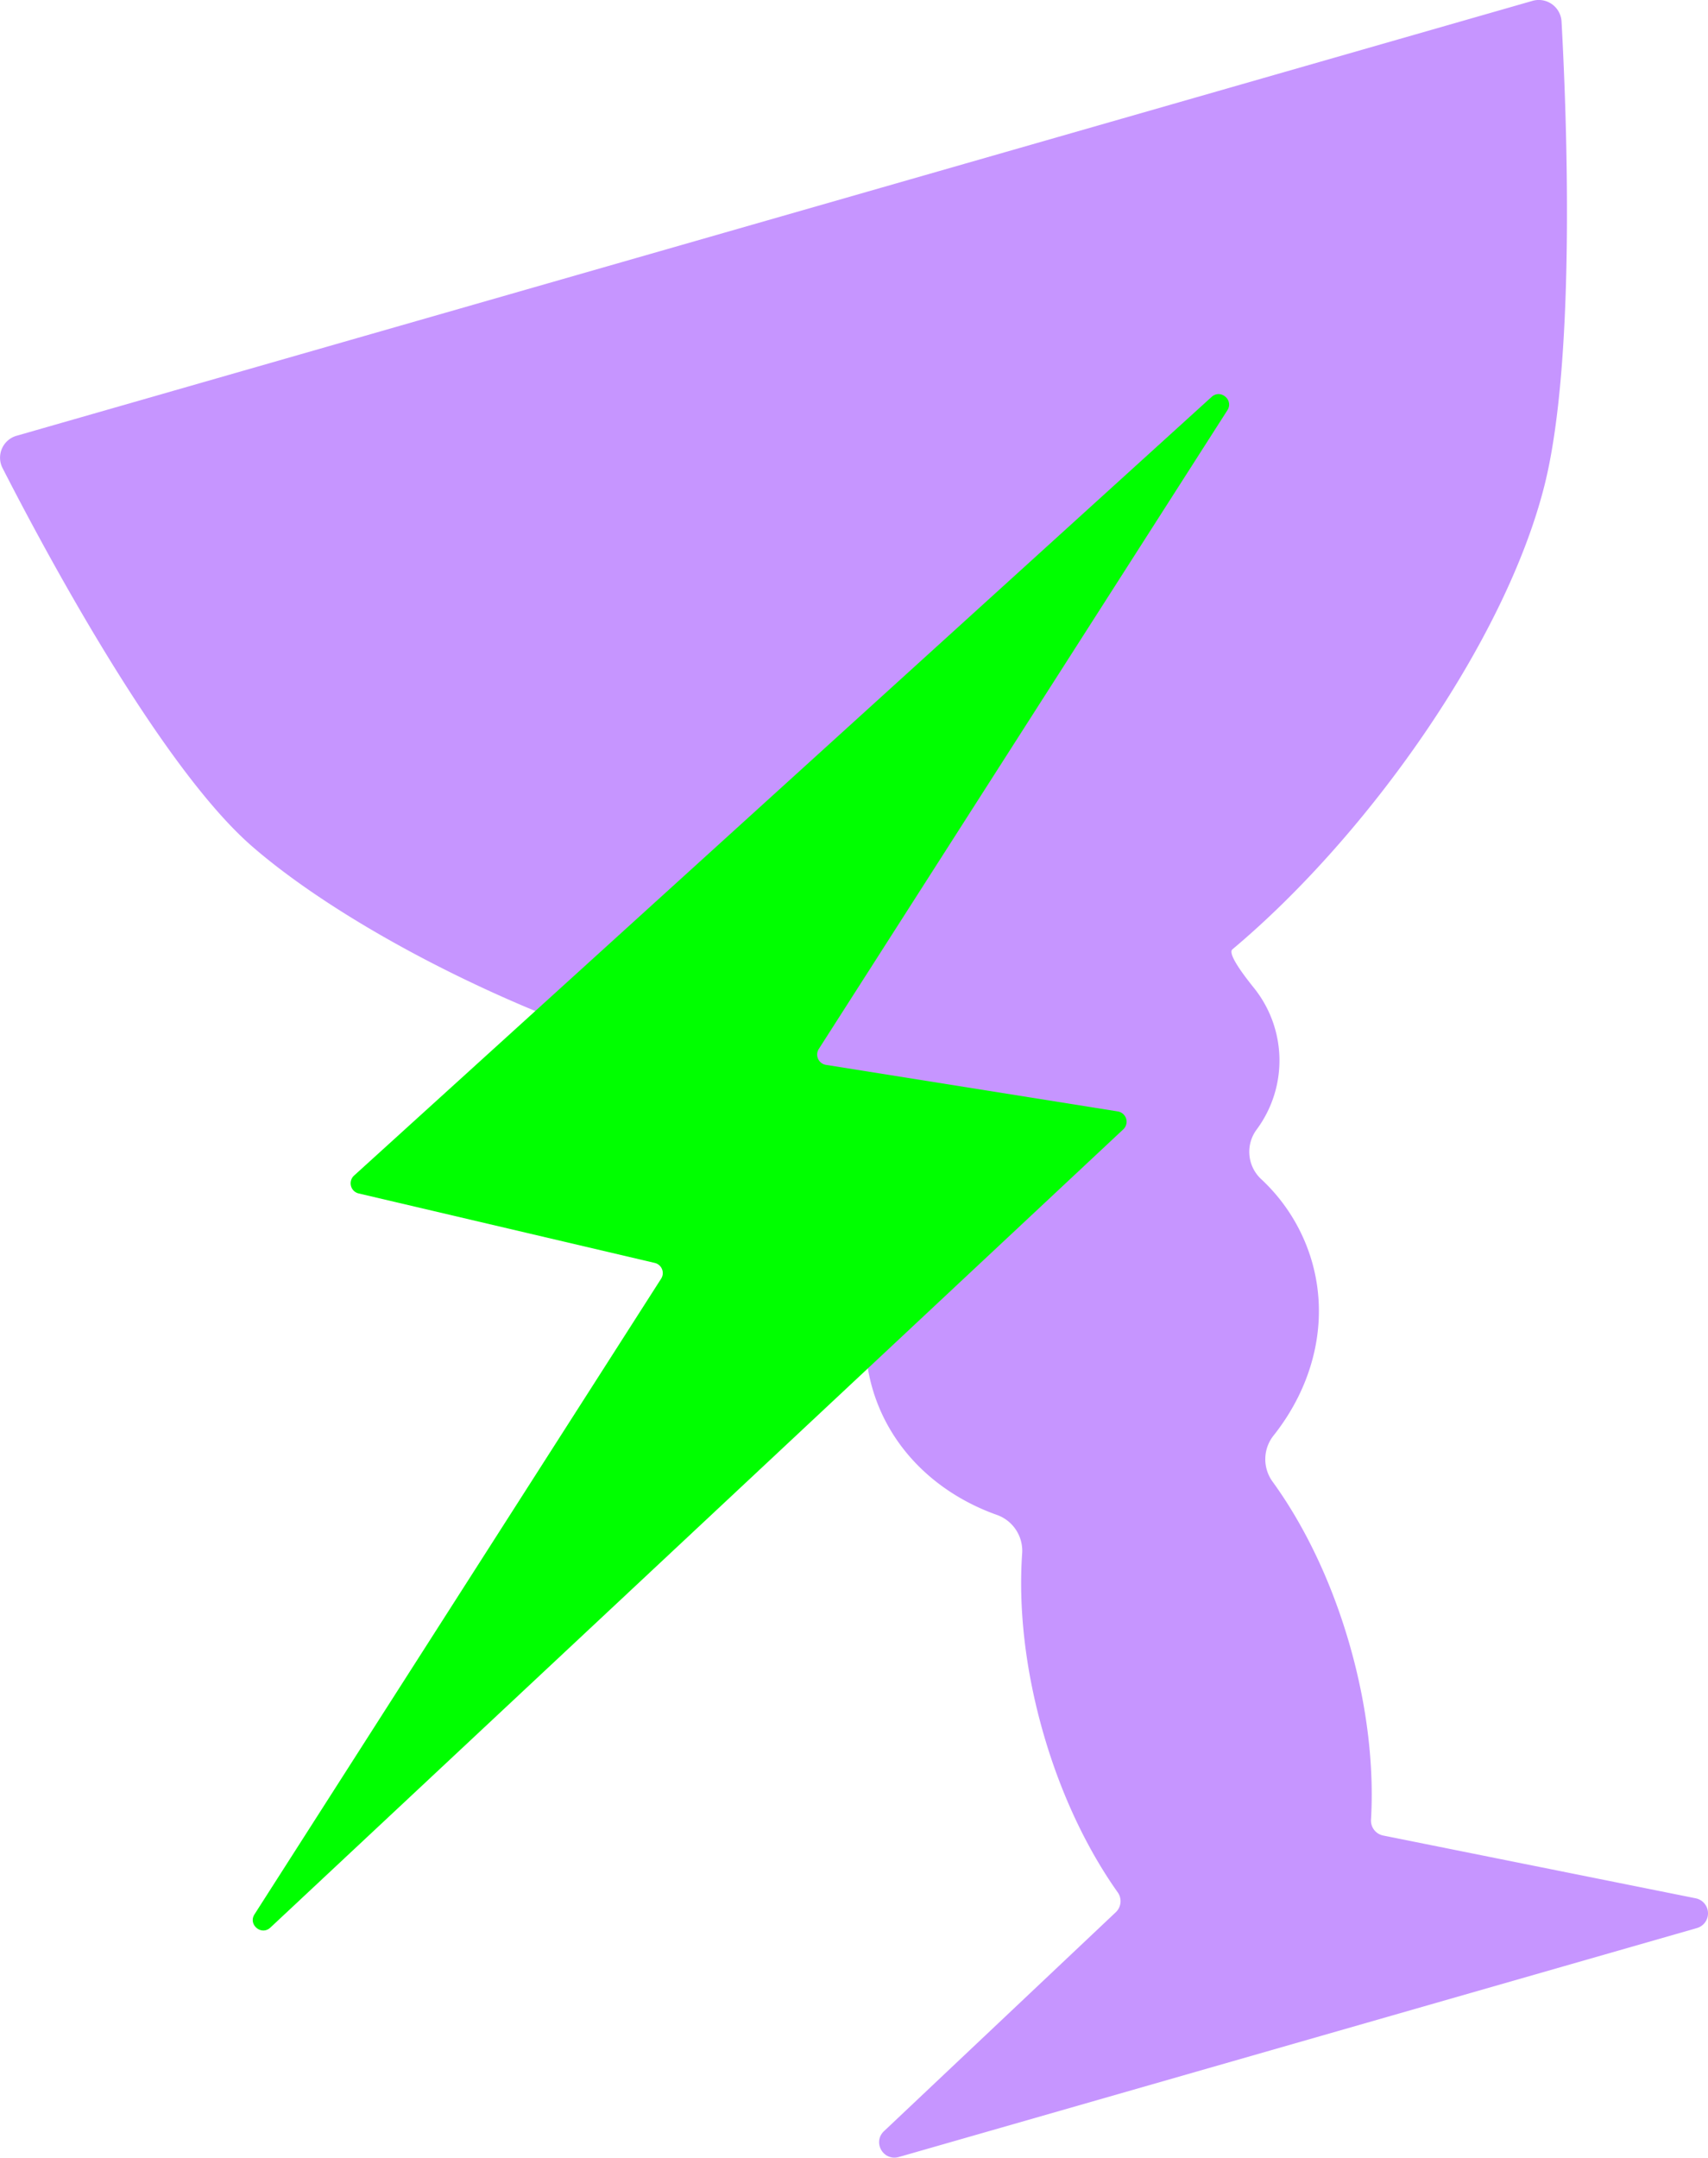
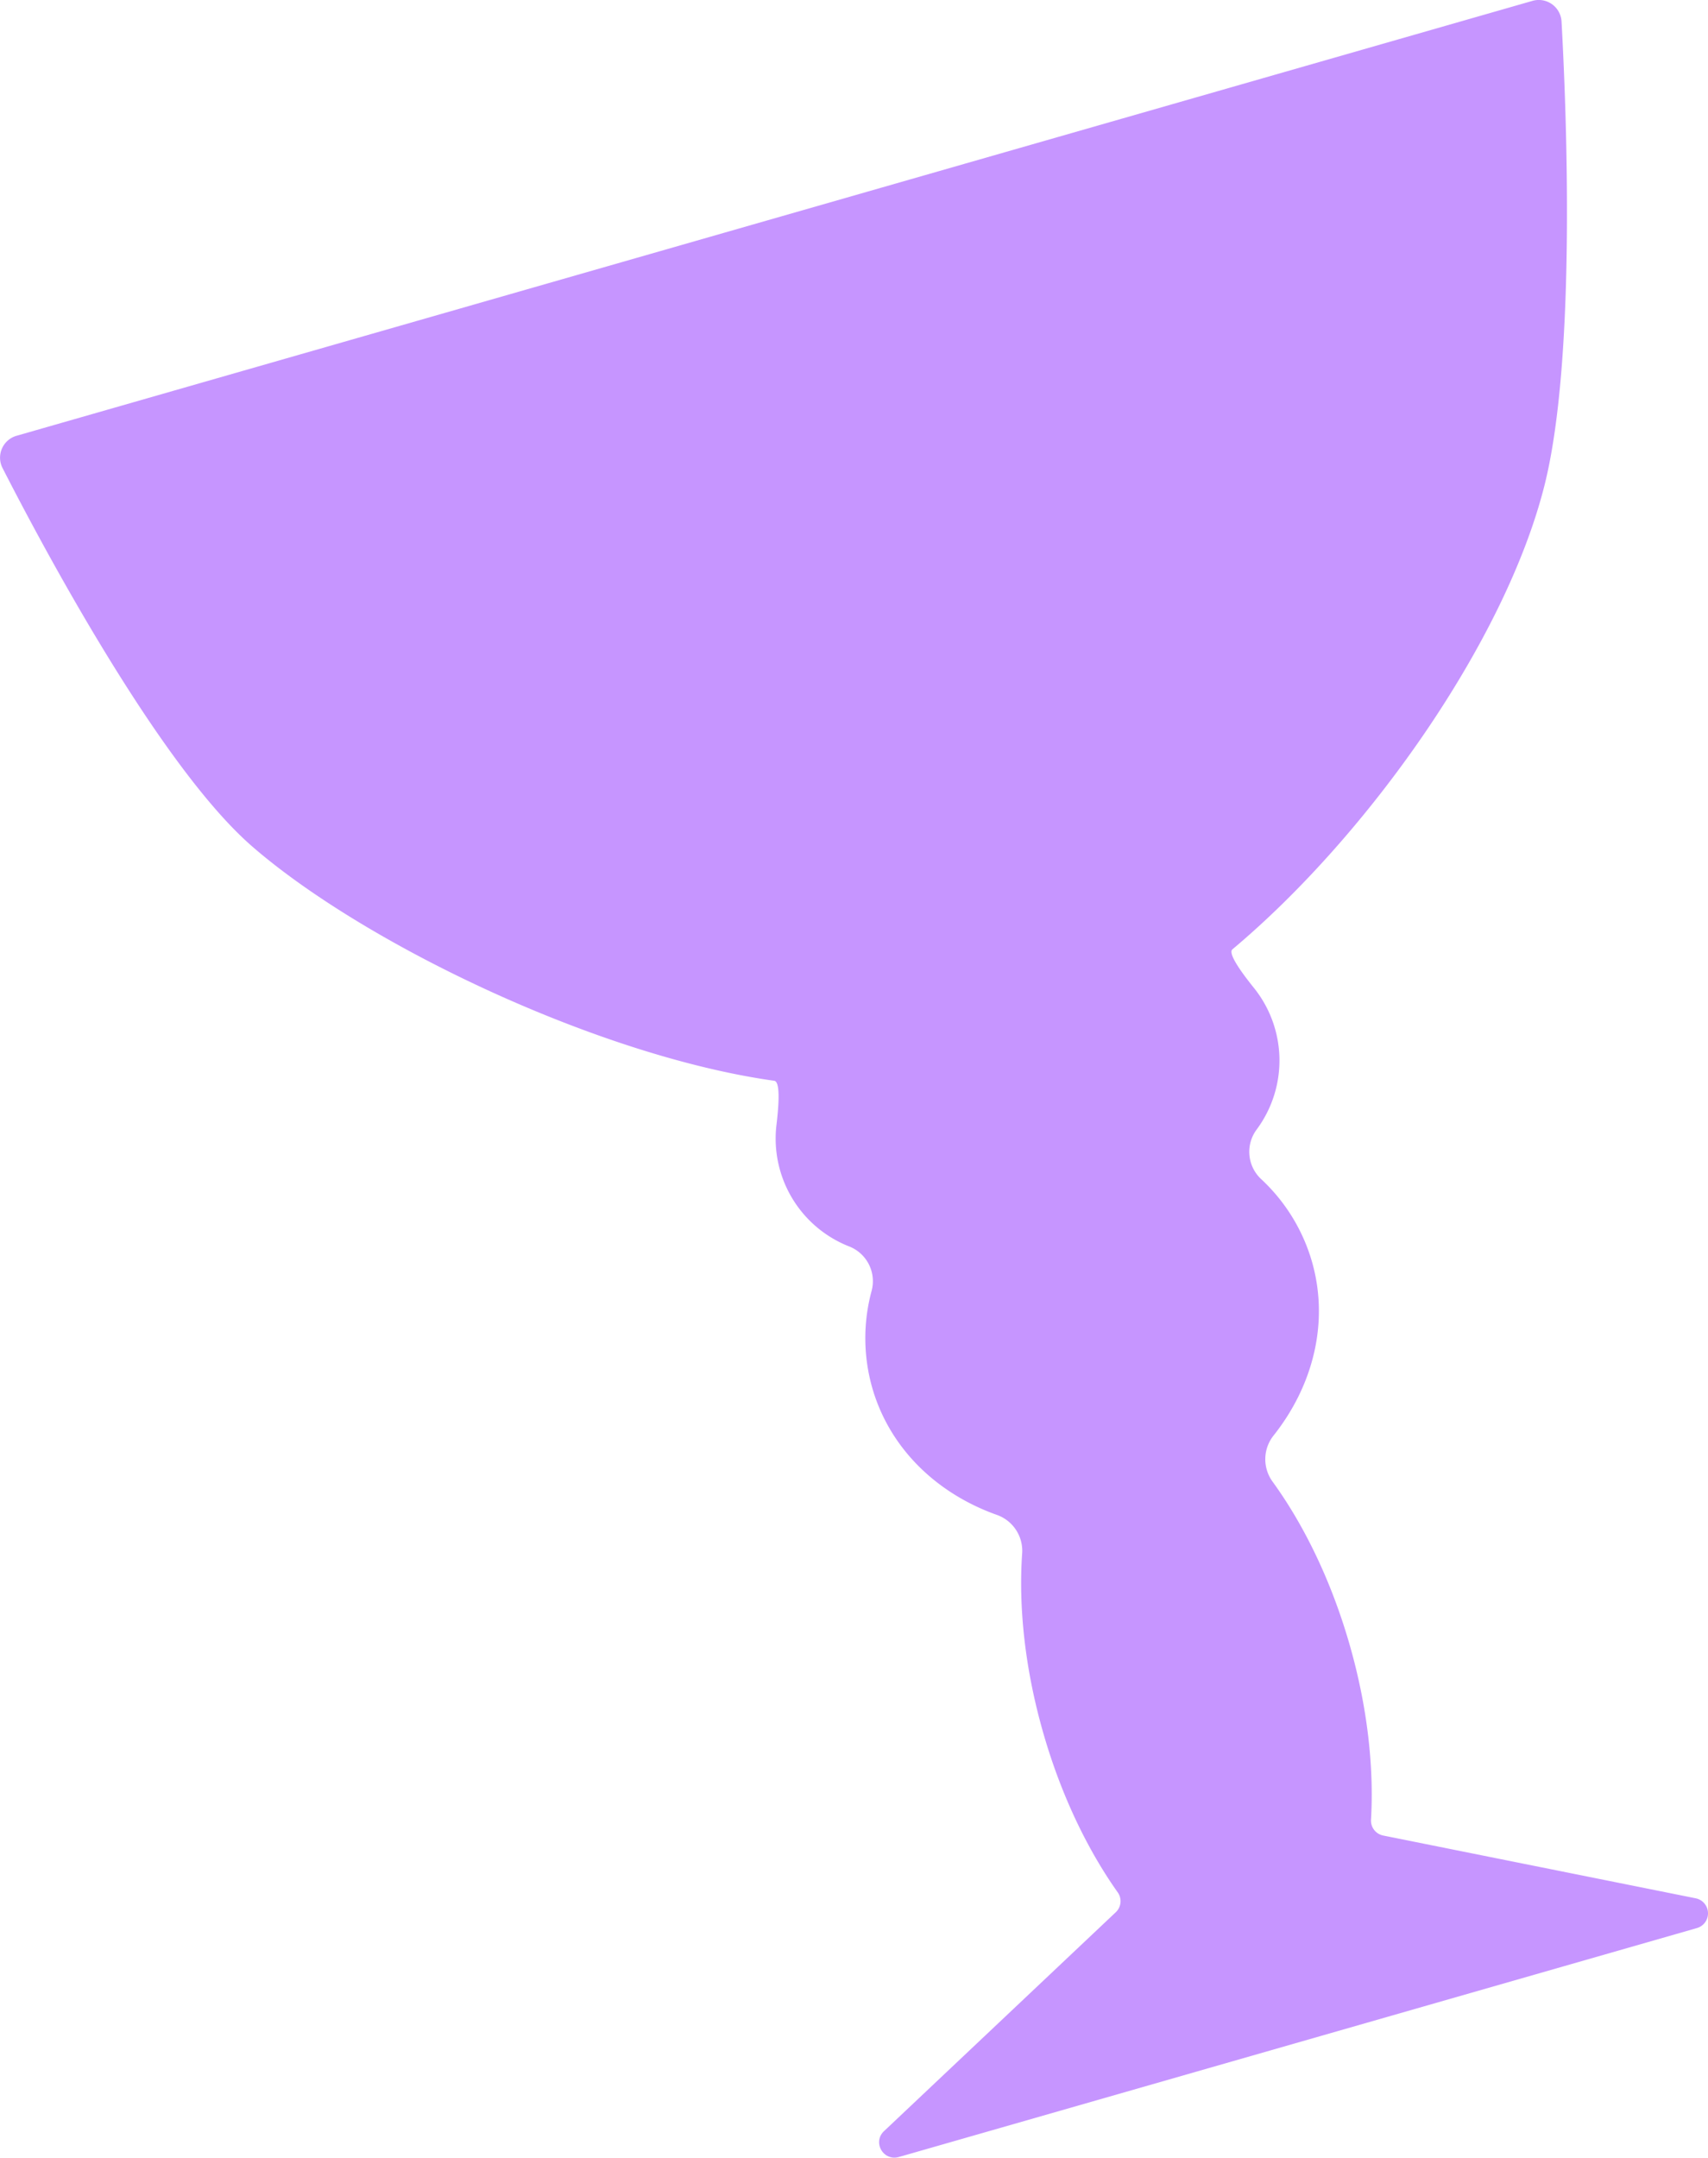
<svg xmlns="http://www.w3.org/2000/svg" viewBox="0 0 783.578 989.347">
  <g data-name="Gruppe 2011">
    <path data-name="Pfad 1824" d="M7.694 199.789a10.451 10.451 0 00-6.563 14.755c17.436 34.135 71.755 136.455 114.617 173.619 51.774 44.895 158.934 96.137 239.464 107.408 2.628.367 2.258 9.71 1.039 19.955a53.124 53.124 0 0032.754 55.776l.636.253a17.12 17.12 0 0110.227 20.343 83.119 83.119 0 00.284 44.436c7.969 27.8 29.572 48.391 56.9 58.188a17.477 17.477 0 0111.889 17.669c-1.728 24.557 1.247 53.024 9.655 82.344 8.157 28.441 20.229 53.472 34.156 73.133a6.967 6.967 0 01-.887 9.163l-106.3 100.353c-5.4 5.1-.322 13.906 6.842 11.854l365.989-104.941a7.029 7.029 0 00-.481-13.678l-143.328-28.775a6.969 6.969 0 01-5.608-7.3c1.391-24.055-1.634-51.681-9.789-80.12-8.408-29.323-20.969-55.041-35.448-74.95a17.479 17.479 0 01.72-21.285c17.984-22.788 25.391-51.7 17.419-79.5a83.1 83.1 0 00-23.308-37.837 17.117 17.117 0 01-2.106-22.669l.405-.552a53.12 53.12 0 00-1.779-64.657c-6.462-8.043-11.727-15.769-9.7-17.474 62.321-52.23 125.209-141.313 143.163-212.72 14.8-58.864 9.979-174.1 7.827-212.771A10.464 10.464 0 00702.971.418z" fill="#c695ff" />
  </g>
-   <path data-name="Pfad 1909" d="M512.816 509.625l-133.903-21.356a4.778 4.778 0 01-3.271-7.293l187.442-292.863c3.005-4.7-3.107-9.863-7.236-6.112L162.423 539.043a4.777 4.777 0 002.123 8.187l135.829 31.859a4.773 4.773 0 012.932 7.225L116.754 877.782c-3.027 4.734 3.183 9.907 7.292 6.064l391.28-366.012a4.78 4.78 0 00-2.51-8.209z" fill="#0f0" />
</svg>